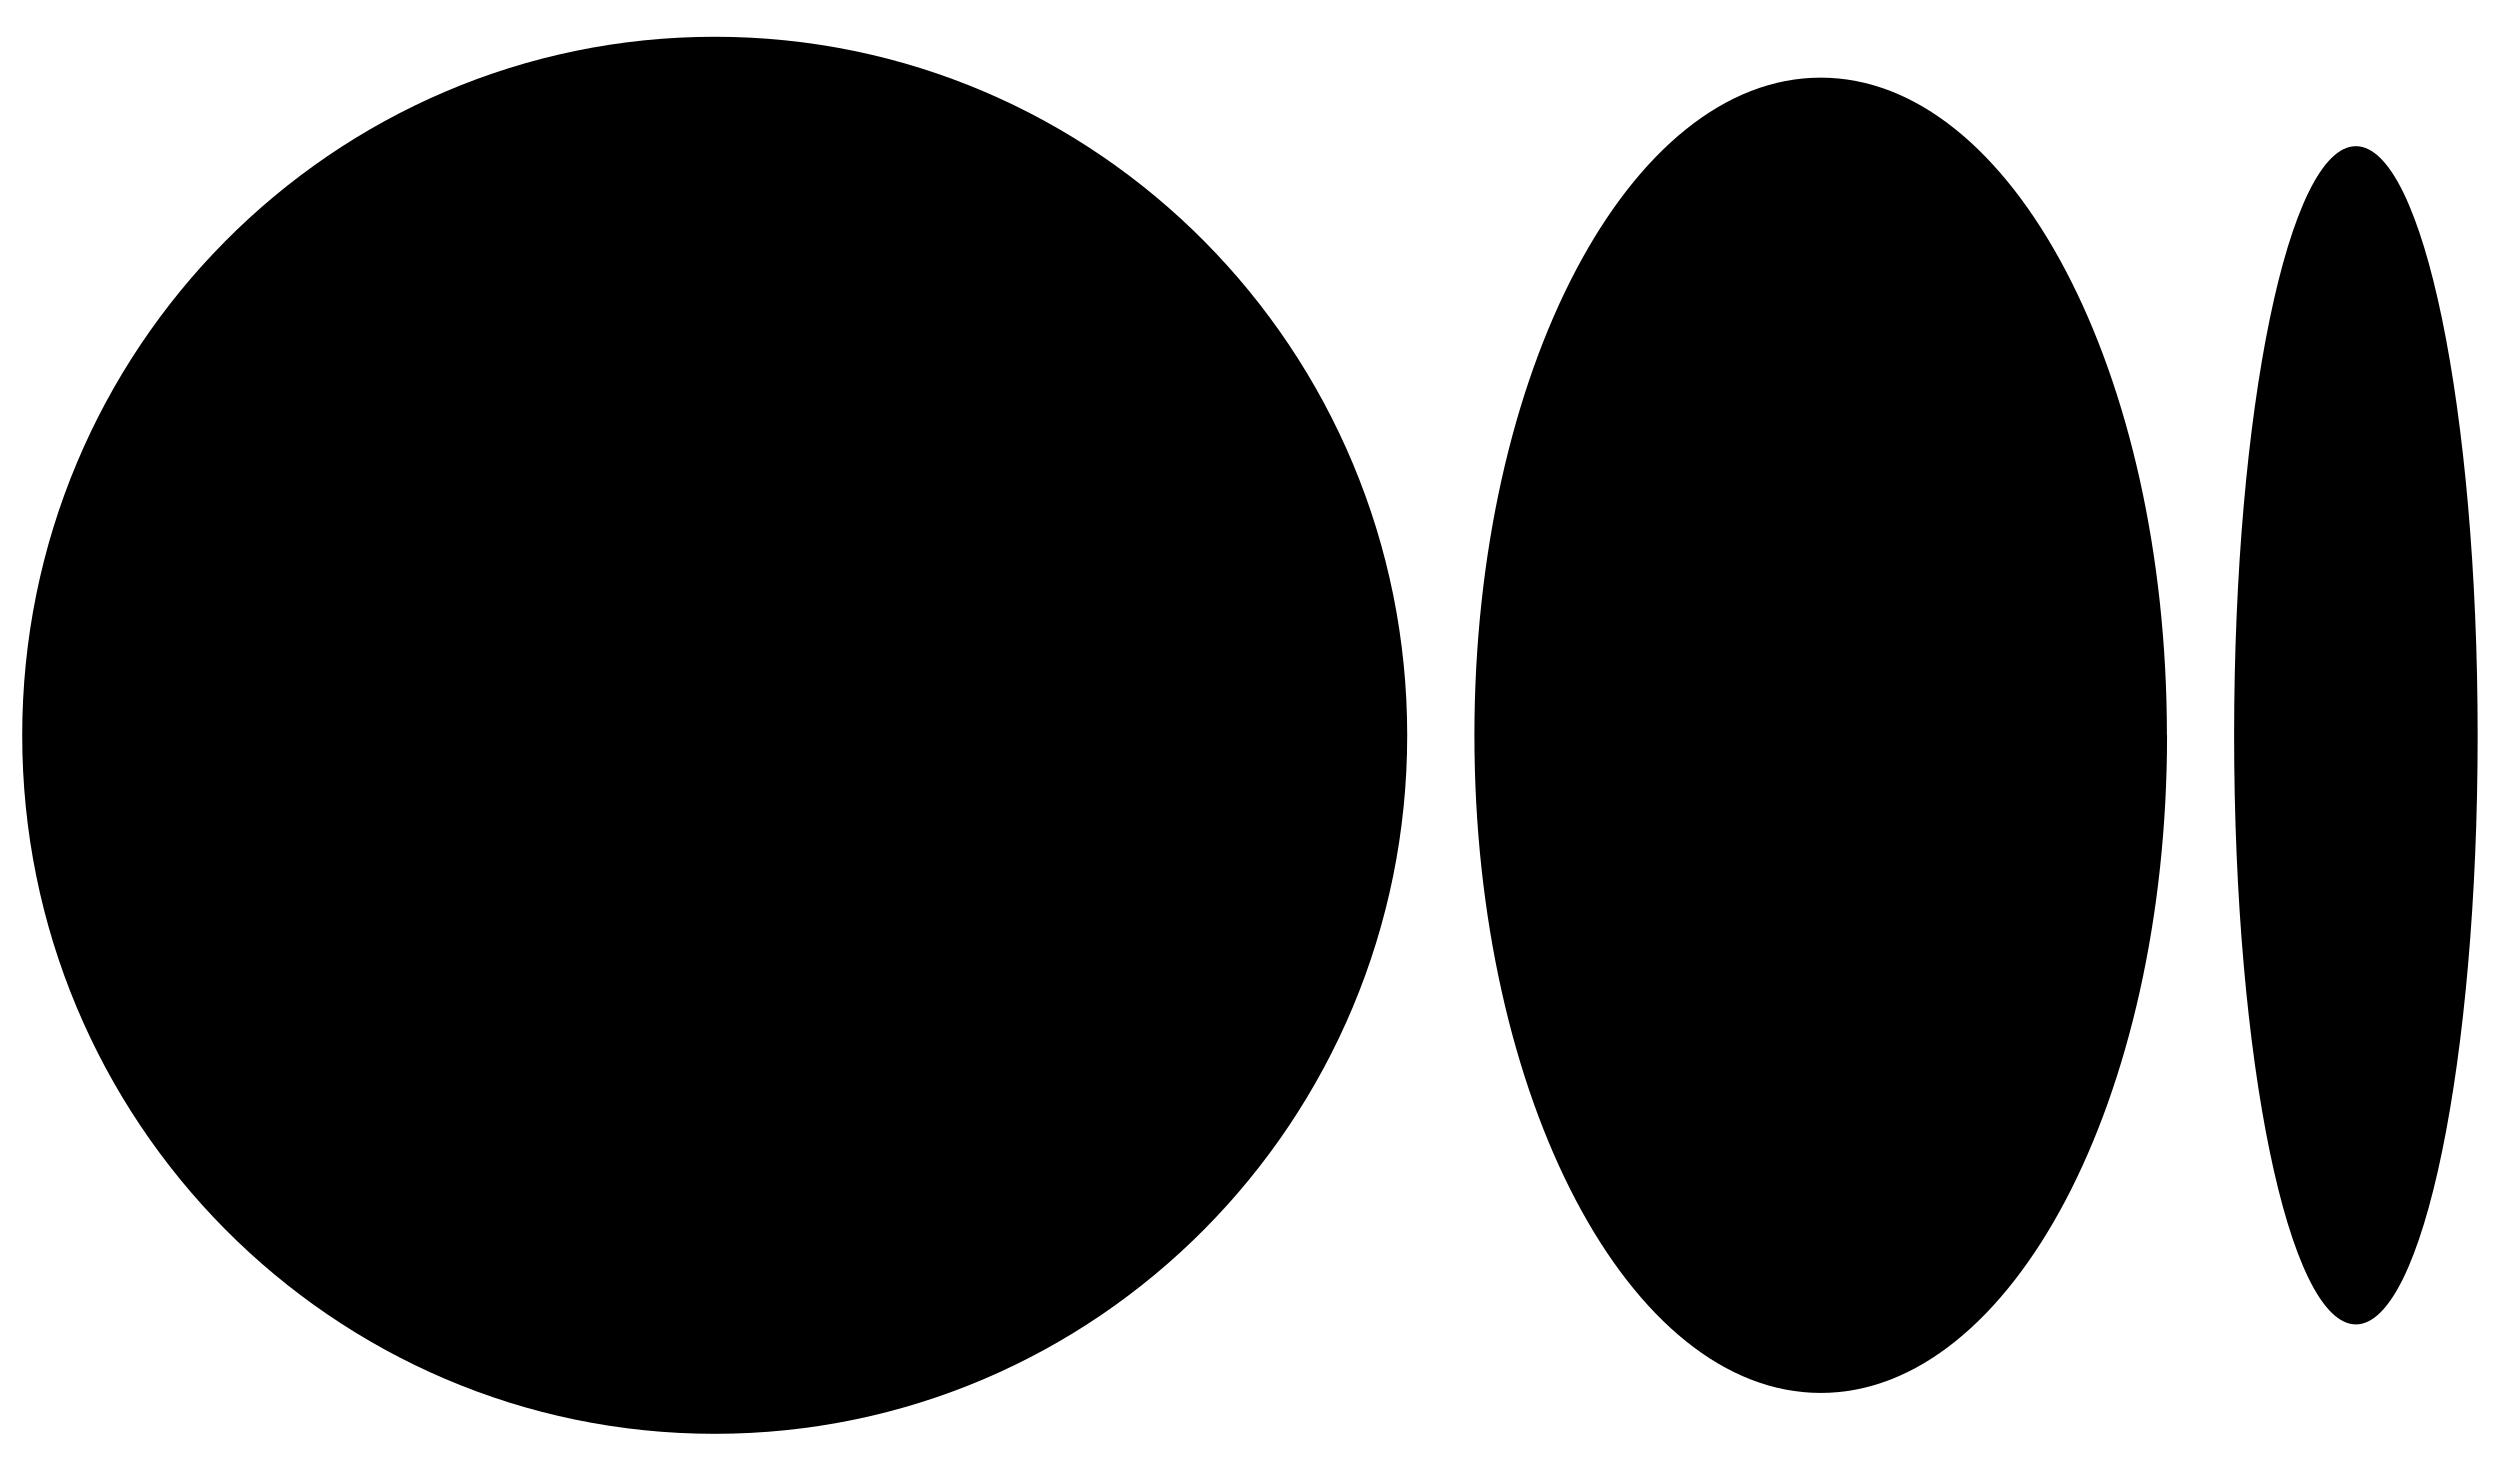
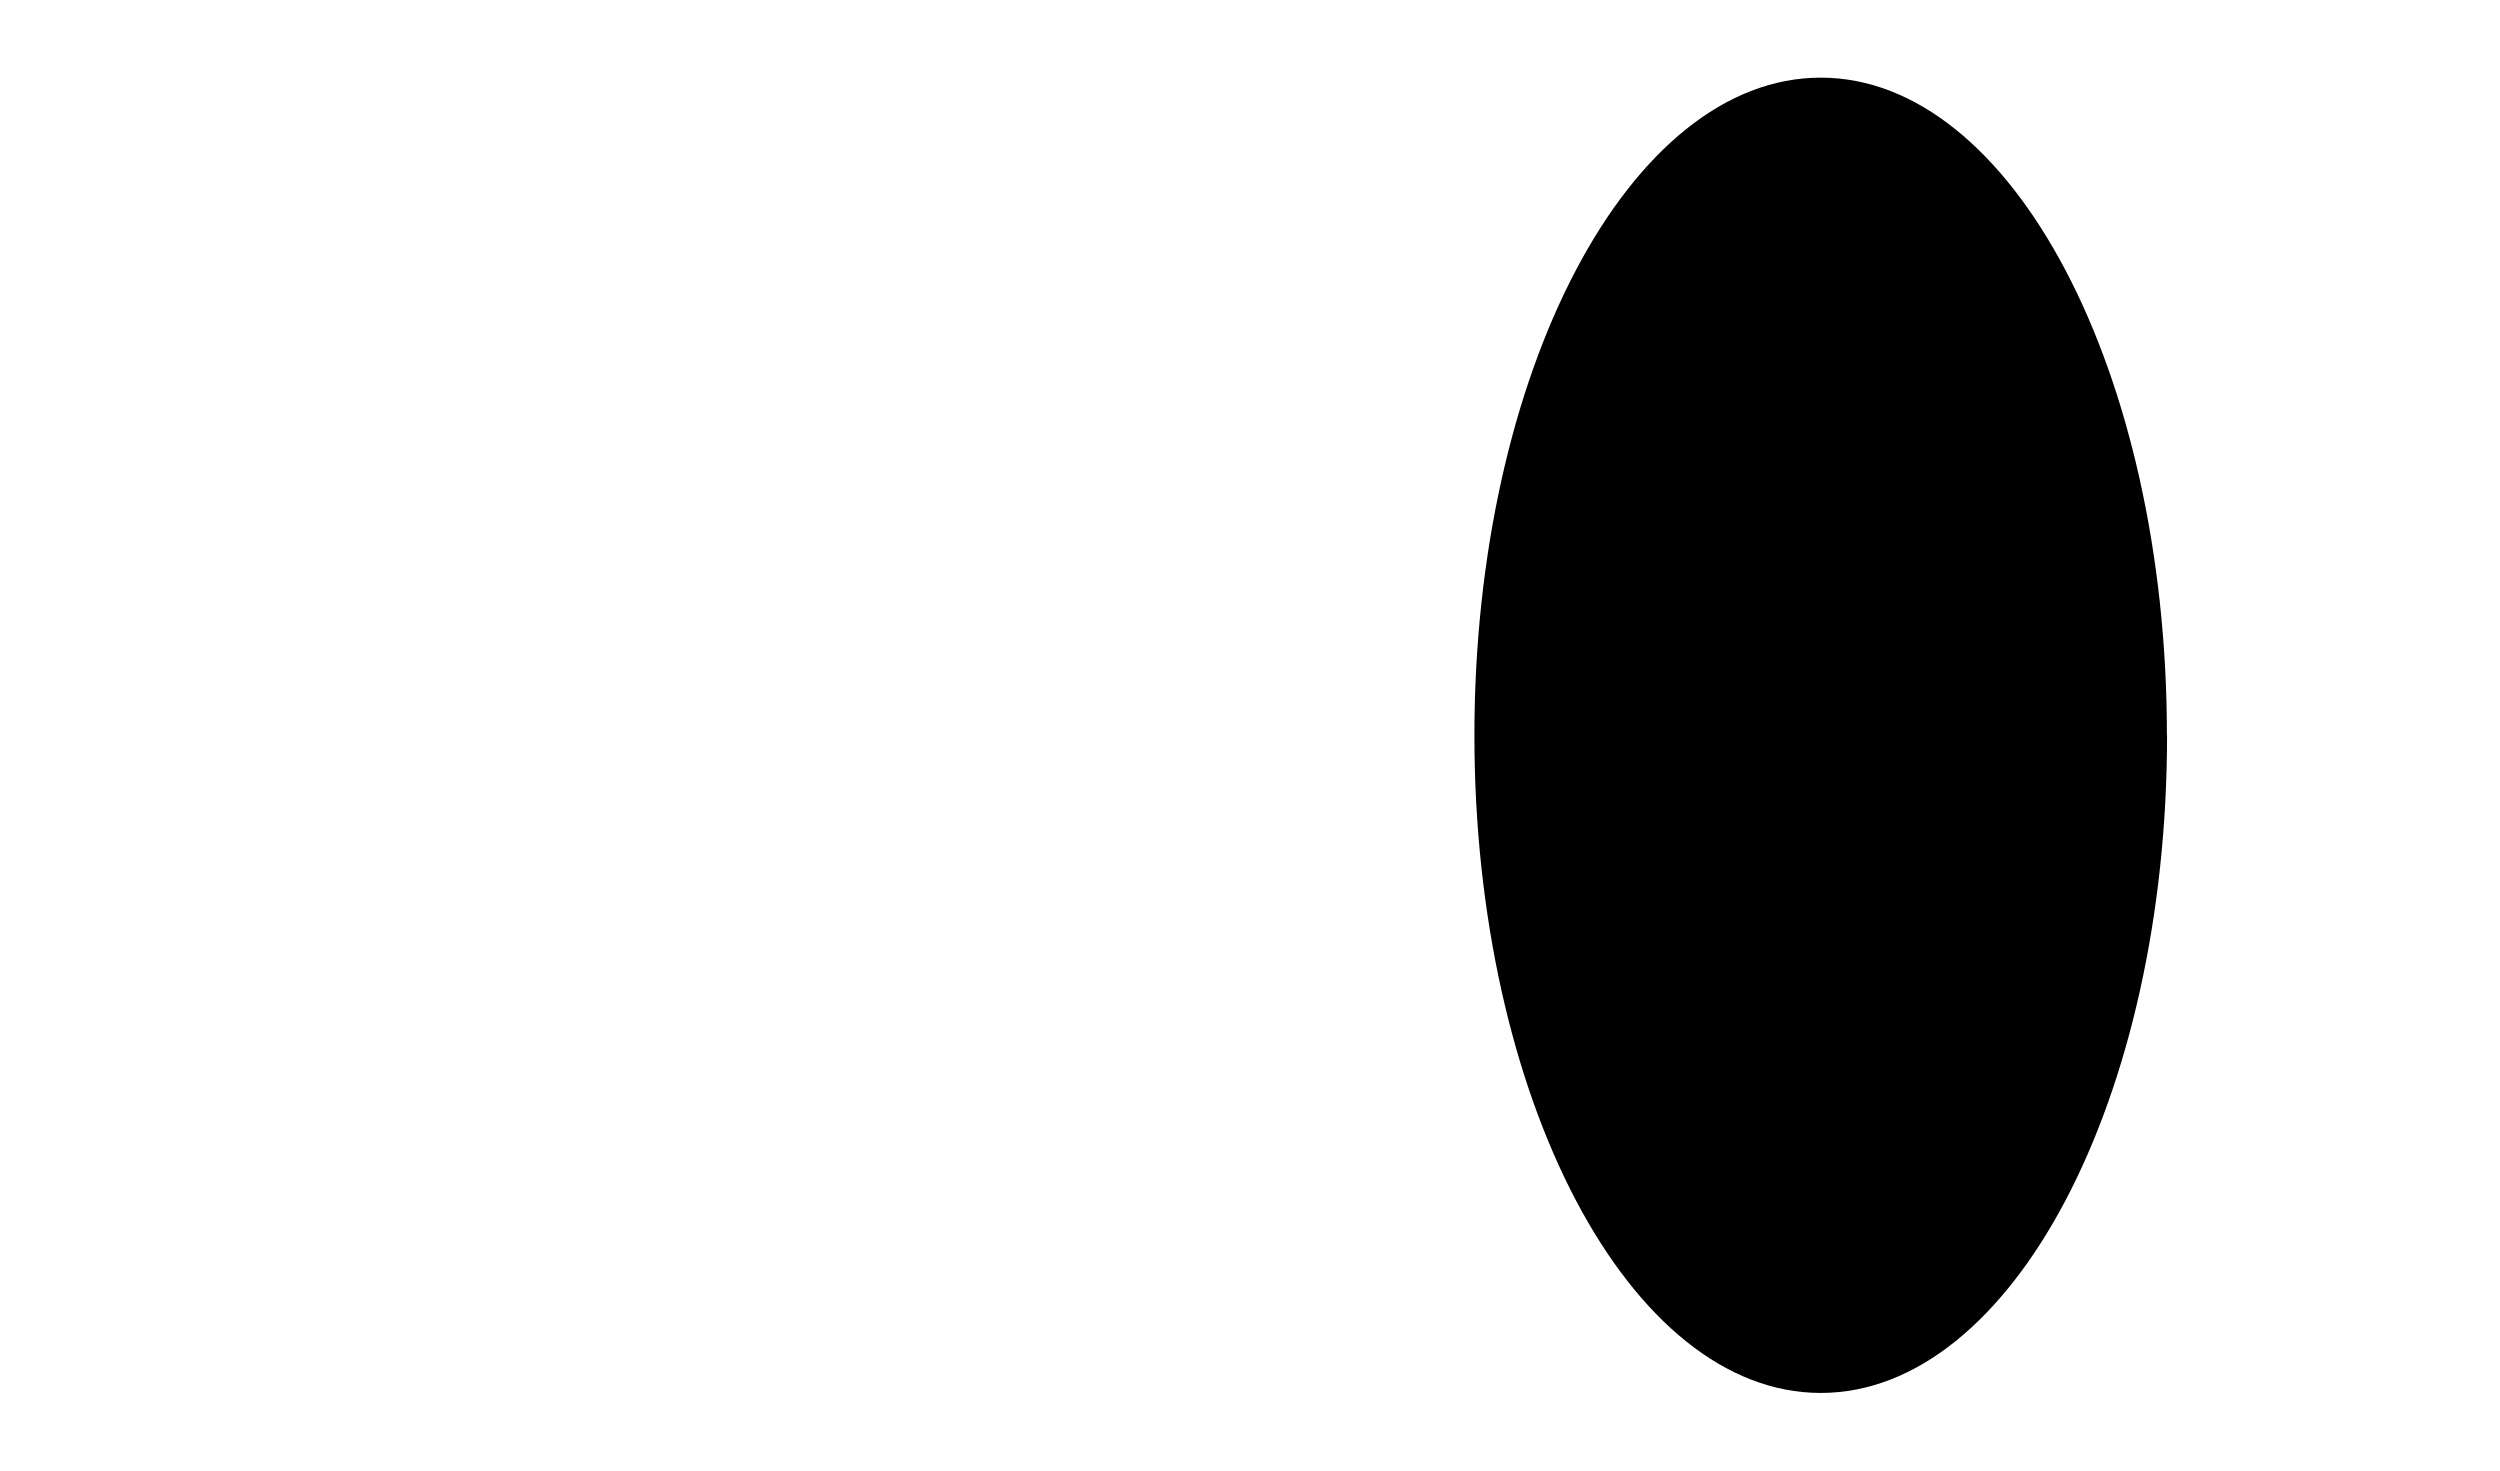
<svg xmlns="http://www.w3.org/2000/svg" width="17" height="10" viewBox="0 0 17 10" fill="none">
  <g id="Group 9">
-     <path id="Vector" d="M16.848 5C16.848 7.212 16.478 9.006 16.02 9.006C15.563 9.006 15.192 7.212 15.192 5C15.192 2.788 15.563 0.994 16.02 0.994C16.478 0.994 16.848 2.788 16.848 5Z" fill="black" />
    <path id="Vector_2" d="M14.736 5C14.736 7.469 13.681 9.472 12.381 9.472C11.081 9.472 10.026 7.469 10.026 5C10.026 2.531 11.08 0.528 12.381 0.528C13.681 0.528 14.735 2.53 14.735 5" fill="black" />
-     <path id="Vector_3" d="M9.569 5C9.569 7.623 7.461 9.75 4.86 9.75C2.26 9.75 0.151 7.623 0.151 5C0.151 2.377 2.26 0.25 4.86 0.25C7.461 0.25 9.569 2.377 9.569 5Z" fill="black" />
  </g>
</svg>